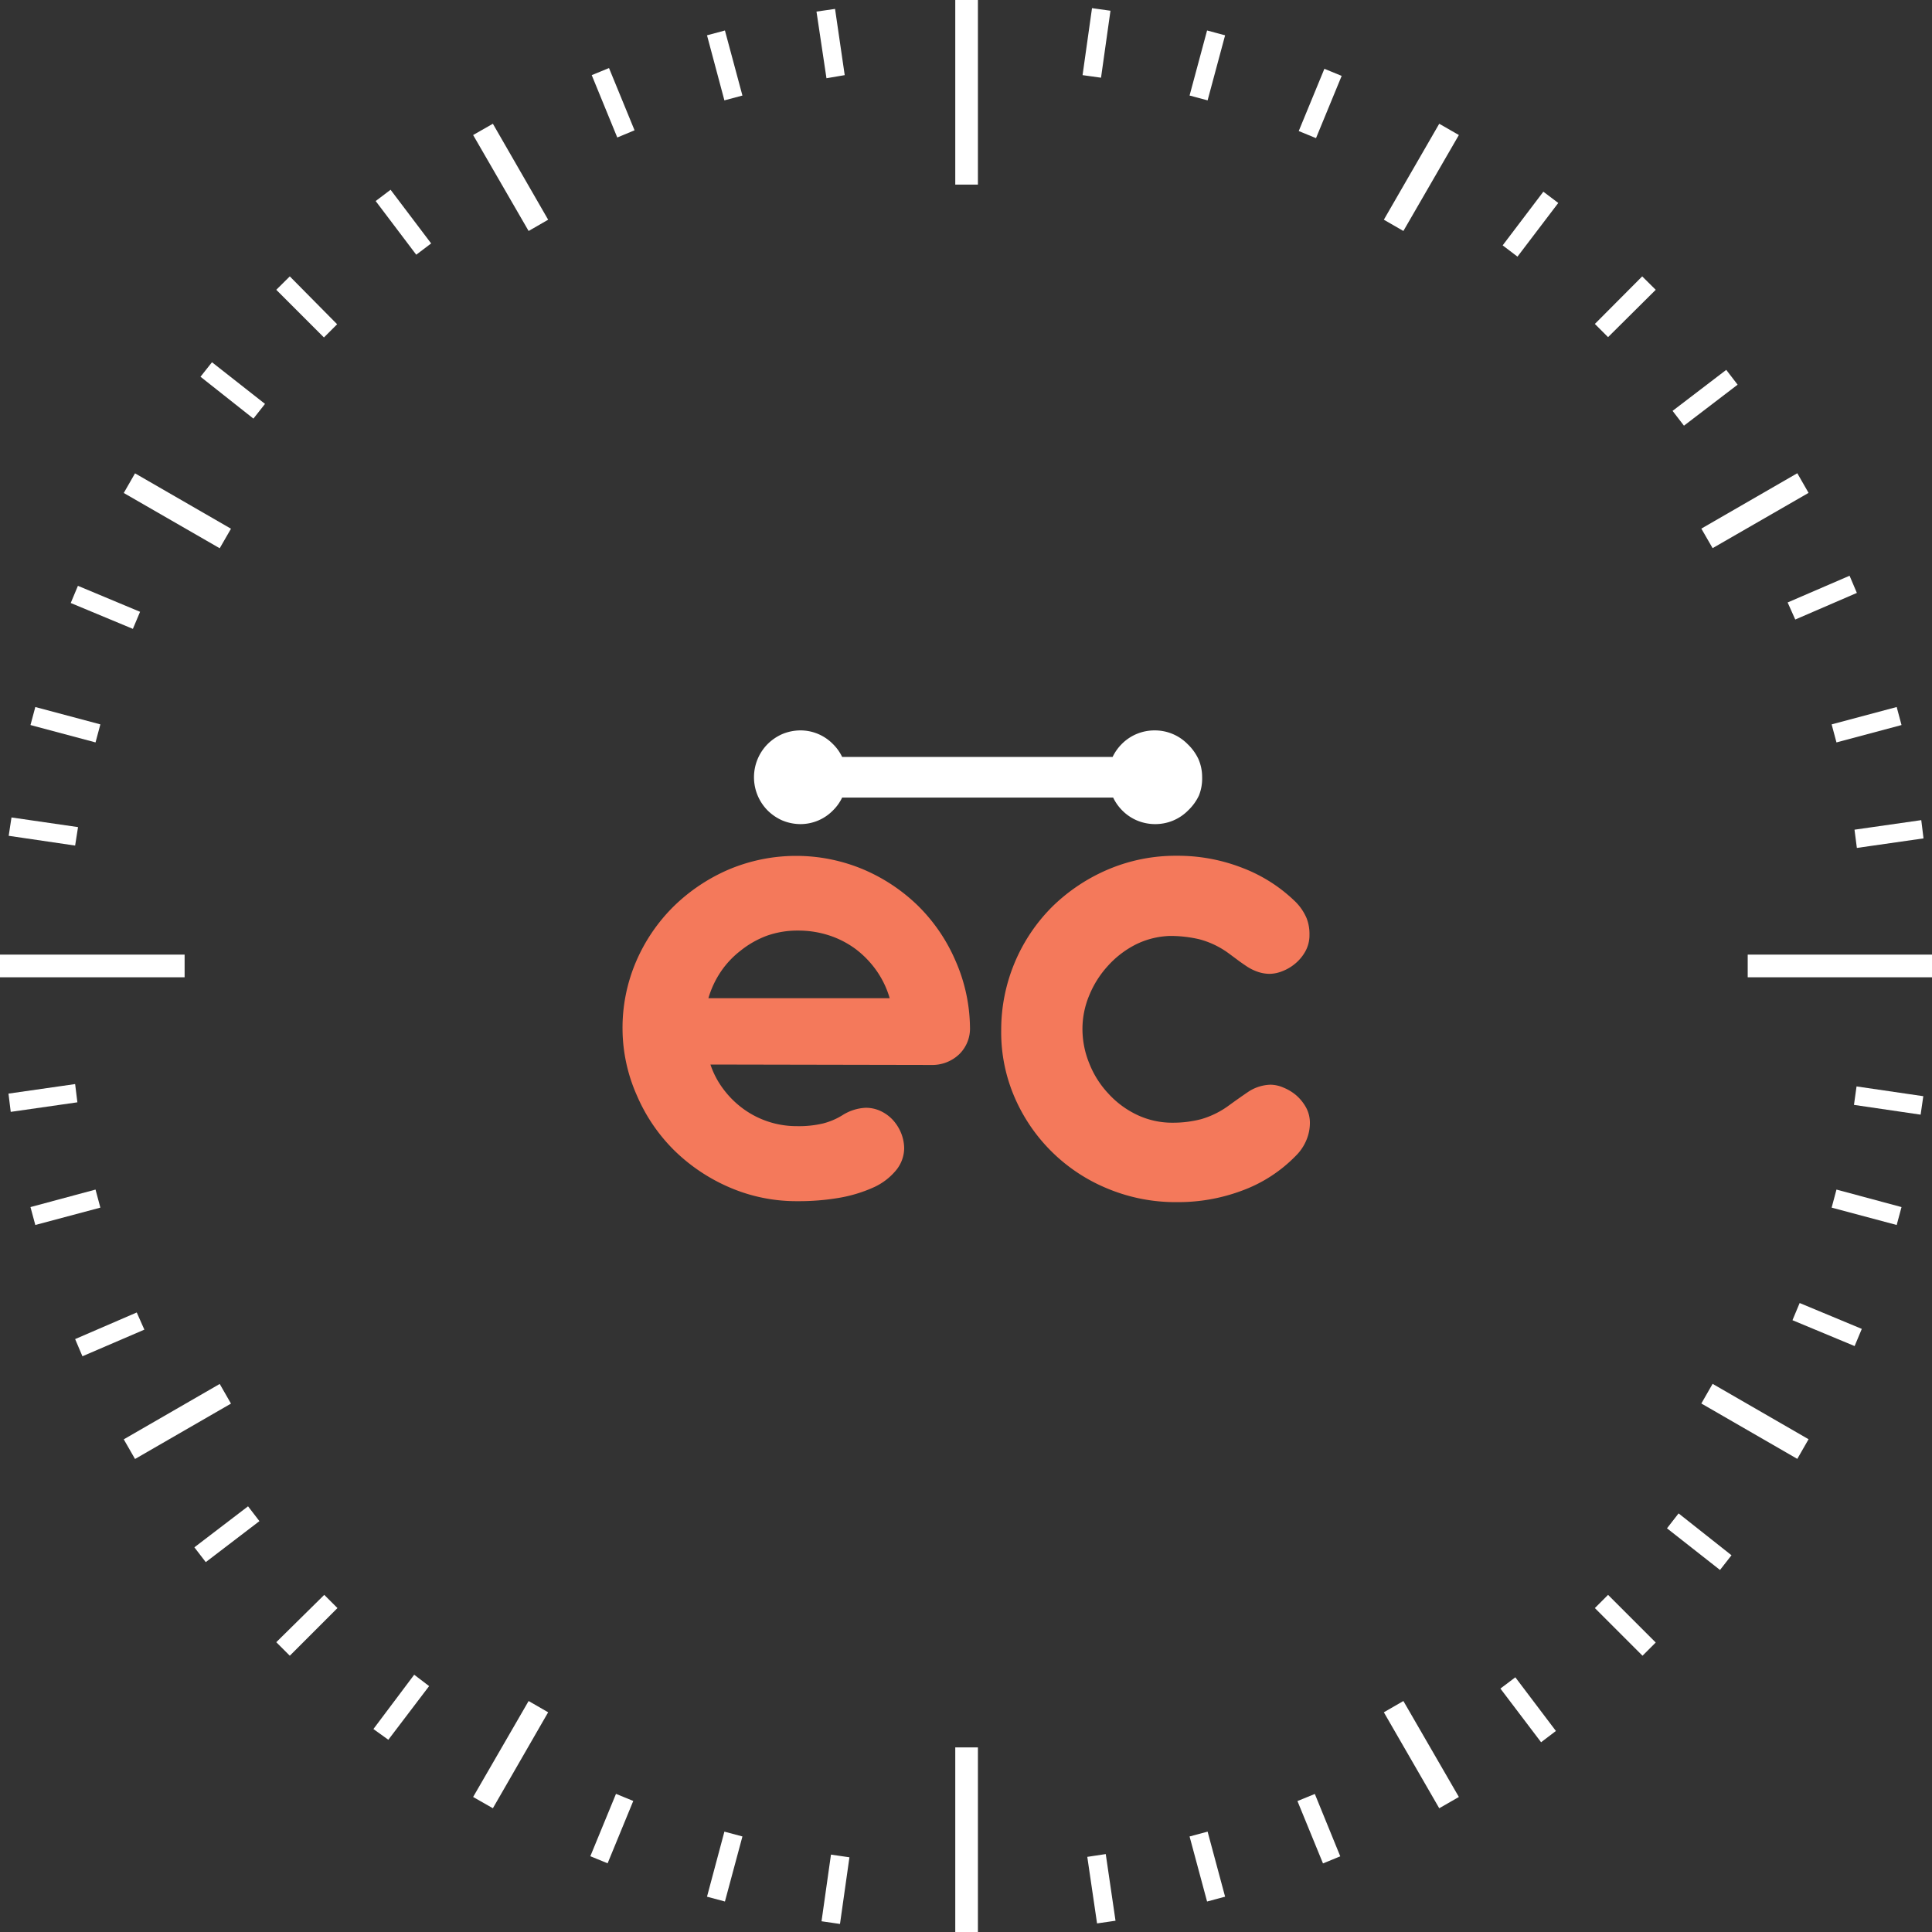
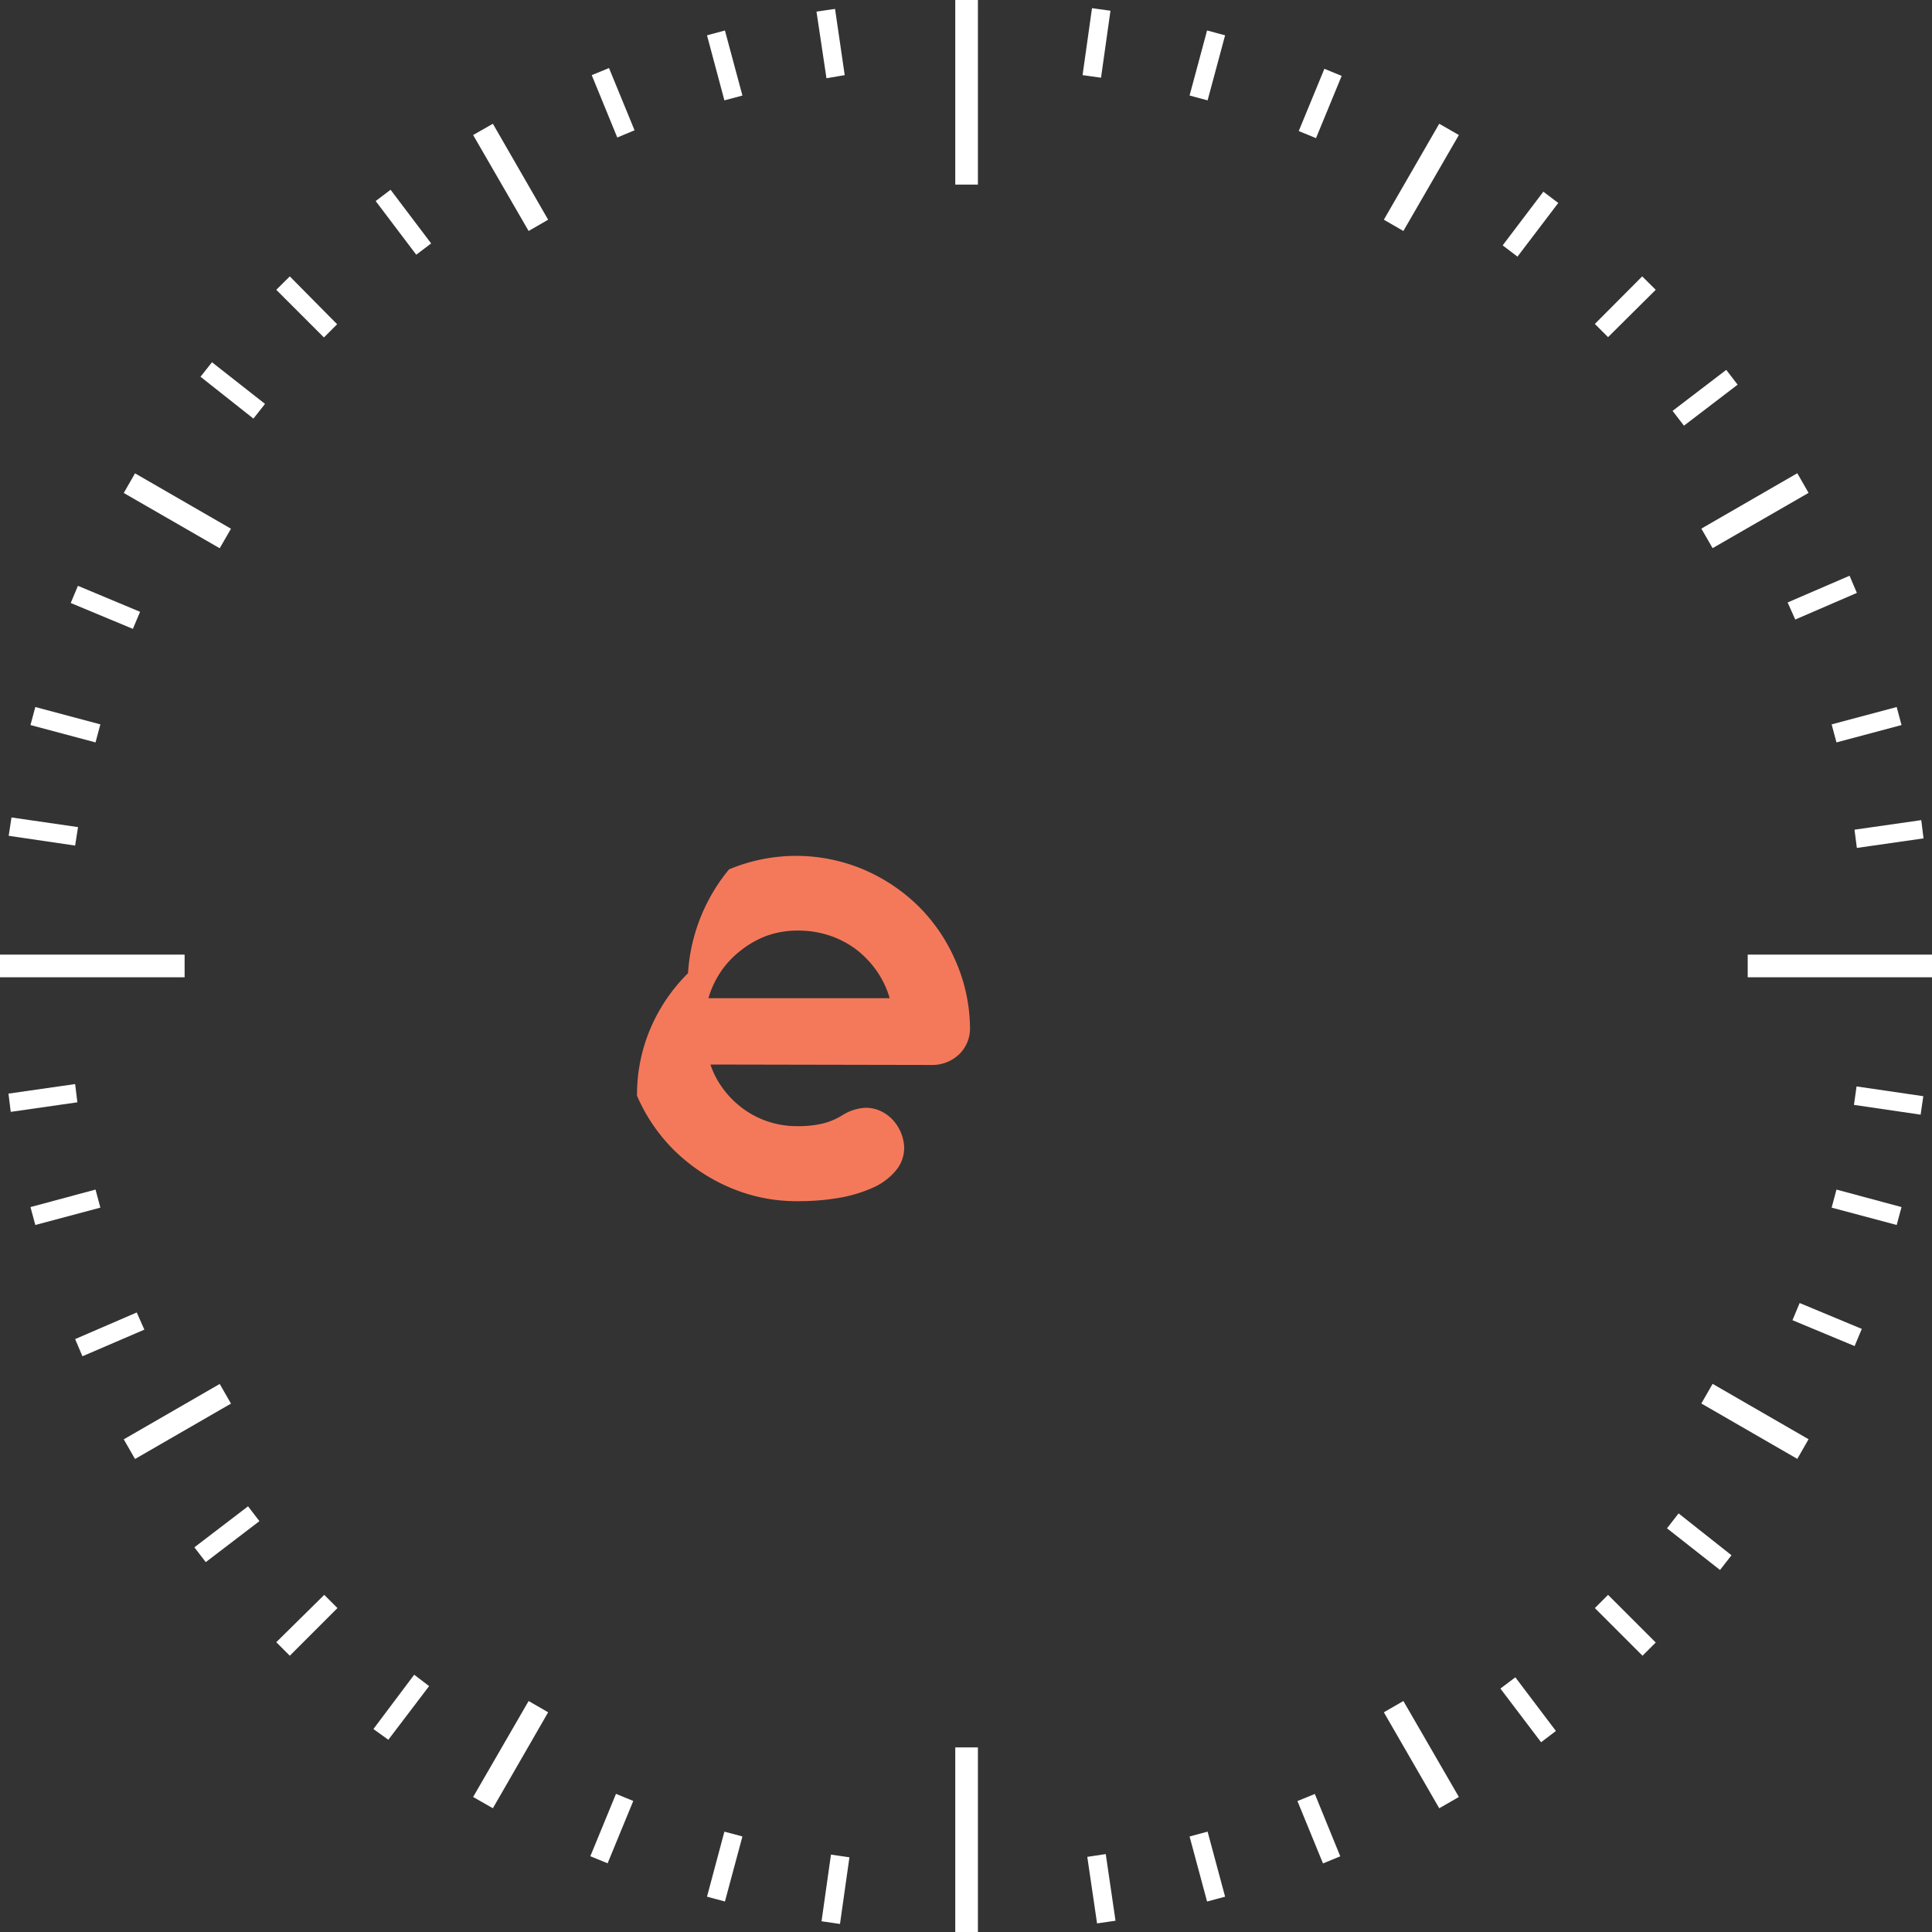
<svg xmlns="http://www.w3.org/2000/svg" viewBox="0 0 180 180.01">
  <rect x="0" y="0" width="180" height="180.01" fill="#333333" stroke="none" />
  <defs>
    <style>.cls-1,.cls-3{fill:#fff;}.cls-1{fill-rule:evenodd;}.cls-2{fill:#f4795b;}</style>
  </defs>
  <title>Asset 3</title>
  <g id="Layer_2" data-name="Layer 2">
    <g id="Layer_1-2" data-name="Layer 1">
      <path class="cls-1" d="M7.27,77.06l-6.2-.9L.81,77.87,7,78.78Zm165.46,25.88,6.21.91.25-1.72-6.22-.91ZM13.05,57,7.26,54.58l-.67,1.6,5.79,2.41ZM167,123l5.79,2.41.67-1.6-5.79-2.41ZM18.68,35.1,23.61,39l1.08-1.37-4.94-3.88ZM155.31,142.39l4.94,3.88,1.07-1.37L156.39,141ZM35,18.73l3.78,5,1.39-1.05-3.78-5ZM139.79,157.32l3.79,5,1.38-1.05-3.78-5ZM55.13,7l2.38,5.81,1.61-.67-2.38-5.8Zm65.75,160.8,2.38,5.81,1.61-.66-2.37-5.81ZM78.7,7,77.8.83l-1.73.25L77,7.29ZM101.3,173l.91,6.2,1.72-.25-.91-6.21ZM103.46,1,101.74.76,100.86,7l1.72.24ZM76.54,179l1.72.25.88-6.21-1.72-.25ZM121,12.21l1.61.66L125,7.07l-1.61-.66ZM55,172.94l1.61.66L59,167.79l-1.61-.66ZM140,22.86l1.38,1.05,3.8-5-1.39-1.05ZM34.79,161.09l1.39,1,3.8-5-1.39-1.06ZM167.26,57.72,173,55.24l-.68-1.6-5.77,2.49ZM12.74,122.28,7,124.76l.68,1.6,5.77-2.48ZM161.89,35.84l-1.06-1.38-5,3.82,1.06,1.38ZM18.11,144.16l1.06,1.38,5-3.82-1.06-1.38ZM173,79l6.21-.89L179,76.41l-6.22.89ZM7,101l-6.21.89L1,103.59l6.21-.89ZM110.83,8.9l1.68.45,1.63-6.06-1.68-.45ZM25.74,153,27,154.26l4.44-4.44-1.23-1.23ZM171.1,69.17l6.06-1.62-.45-1.68-6.06,1.62ZM8.9,110.83l-6.06,1.63.45,1.67,6.06-1.62Zm.45-43.34L3.29,65.87l-.45,1.68L8.9,69.17ZM25.74,27l4.44,4.44,1.23-1.23L27,25.75ZM65.87,3.29l1.62,6.06,1.68-.45L67.54,2.84ZM17.2,88.94H0v2.11H17.2Zm3.27,40-8.94,5.16,1.05,1.83,8.94-5.16Zm1.05-79.68-8.94-5.16-1.05,1.83,8.94,5.15ZM128.93,20.47l1.82,1.05,5.17-8.94-1.83-1.05ZM44.08,12.58l5.17,8.94,1.82-1.05-5.15-8.94ZM89,17.2h2.11V0H89ZM65.87,176.71l1.67.45,1.63-6.06-1.68-.45ZM148.59,30.18l1.23,1.23L154.26,27,153,25.75Zm22.06,82.33,6.06,1.62.45-1.67-6.06-1.63Zm-22.06,37.31,4.44,4.44,1.23-1.23-4.44-4.44ZM110.83,171.1l1.63,6.06,1.68-.45-1.63-6.06Zm52-82.16v2.11H180V88.94Zm-3.27-37.87,8.94-5.15-1.05-1.83-8.94,5.16Zm-1.05,79.69,8.94,5.16,1.05-1.83-8.94-5.16ZM44.08,167.42l1.84,1.05,5.15-8.94-1.82-1.05Zm84.85-7.89,5.16,8.94,1.83-1.05-5.17-8.94ZM89,180h2.11V162.8H89Z" />
-       <path class="cls-2" d="M66.19,99.18a8,8,0,0,0,1.22,2.31,8.72,8.72,0,0,0,1.83,1.81,8.43,8.43,0,0,0,5,1.62,9.73,9.73,0,0,0,2.44-.25,6.41,6.41,0,0,0,1.81-.77,4.4,4.4,0,0,1,2.15-.69,3.24,3.24,0,0,1,1.42.31,3.67,3.67,0,0,1,1.14.84,4.12,4.12,0,0,1,.76,1.22,3.9,3.9,0,0,1,.28,1.42,3.28,3.28,0,0,1-.73,2,5.81,5.81,0,0,1-2,1.57,13.22,13.22,0,0,1-3.16,1,22.29,22.29,0,0,1-4.06.34,15.68,15.68,0,0,1-6.29-1.27,16.84,16.84,0,0,1-5.17-3.45,16.15,16.15,0,0,1-3.48-5.1A15.42,15.42,0,0,1,58,95.88a15.67,15.67,0,0,1,1.27-6.31,16.2,16.2,0,0,1,3.48-5.11A16.84,16.84,0,0,1,67.92,81a16.16,16.16,0,0,1,12.51,0,16.61,16.61,0,0,1,5.11,3.4A16.18,16.18,0,0,1,89,89.46a15.81,15.81,0,0,1,1.37,6.22,3.34,3.34,0,0,1-1,2.54,3.63,3.63,0,0,1-2.6,1ZM82.89,93a8.62,8.62,0,0,0-1.21-2.54,9.08,9.08,0,0,0-1.91-2,8.68,8.68,0,0,0-2.49-1.3,9.23,9.23,0,0,0-2.94-.46,8.48,8.48,0,0,0-2.92.49A8.84,8.84,0,0,0,69,88.57a8.43,8.43,0,0,0-1.87,2A8.85,8.85,0,0,0,66,93Z" />
-       <path class="cls-2" d="M109.66,112a16.46,16.46,0,0,1-6.37-1.22,16.07,16.07,0,0,1-8.72-8.45A15.26,15.26,0,0,1,93.28,96a16.21,16.21,0,0,1,4.77-11.54,16.83,16.83,0,0,1,5.2-3.46,16.08,16.08,0,0,1,6.41-1.27,16.52,16.52,0,0,1,6.07,1.12,14.42,14.42,0,0,1,5,3.2,4.84,4.84,0,0,1,1,1.49A4,4,0,0,1,122,87.1a3.1,3.1,0,0,1-.38,1.53,4,4,0,0,1-.94,1.14,4.22,4.22,0,0,1-1.2.71,3.25,3.25,0,0,1-1.18.25,3.41,3.41,0,0,1-1.09-.18,4.53,4.53,0,0,1-1-.48c-.3-.2-.61-.41-.9-.63l-.85-.63a8.1,8.1,0,0,0-2.72-1.3A11.87,11.87,0,0,0,109,87.2a7.68,7.68,0,0,0-3.23.82,8.94,8.94,0,0,0-2.58,2,9.26,9.26,0,0,0-1.71,2.72,8.1,8.1,0,0,0-.63,3.13,8.47,8.47,0,0,0,.63,3.19,8.78,8.78,0,0,0,1.75,2.79,8.59,8.59,0,0,0,2.67,2,7.63,7.63,0,0,0,3.37.75,10.38,10.38,0,0,0,2.64-.33,8.17,8.17,0,0,0,2.6-1.29c.58-.42,1.17-.84,1.79-1.26a3.94,3.94,0,0,1,2.08-.66,3.12,3.12,0,0,1,1.2.27,4.4,4.4,0,0,1,1.19.72,4.23,4.23,0,0,1,.91,1.13,3,3,0,0,1,.36,1.48,4.14,4.14,0,0,1-.33,1.57,4.44,4.44,0,0,1-1,1.47,13.42,13.42,0,0,1-5,3.23A16.92,16.92,0,0,1,109.66,112Z" />
-       <path class="cls-3" d="M111.65,70.71a4.65,4.65,0,0,0-1-1.38,4.28,4.28,0,0,0-3.06-1.28,4.35,4.35,0,0,0-1.71.34,4.28,4.28,0,0,0-1.38.94,4.41,4.41,0,0,0-.84,1.19H78.46a4.23,4.23,0,0,0-.85-1.19,4.23,4.23,0,0,0-3-1.28,4.43,4.43,0,0,0-1.72.34,4.51,4.51,0,0,0-1.38.94,4.4,4.4,0,0,0,0,6.17,4.51,4.51,0,0,0,1.38.94,4.43,4.43,0,0,0,1.72.34,4.23,4.23,0,0,0,3-1.28,4.23,4.23,0,0,0,.85-1.19h25.25a4.41,4.41,0,0,0,.84,1.19,4.28,4.28,0,0,0,1.38.94,4.35,4.35,0,0,0,1.71.34,4.28,4.28,0,0,0,3.06-1.28,4.65,4.65,0,0,0,1-1.38A4.26,4.26,0,0,0,112,72.4,4.19,4.19,0,0,0,111.65,70.71Z" />
+       <path class="cls-2" d="M66.19,99.18a8,8,0,0,0,1.22,2.31,8.72,8.72,0,0,0,1.83,1.81,8.43,8.43,0,0,0,5,1.62,9.73,9.73,0,0,0,2.44-.25,6.41,6.41,0,0,0,1.81-.77,4.4,4.4,0,0,1,2.15-.69,3.24,3.24,0,0,1,1.42.31,3.67,3.67,0,0,1,1.14.84,4.12,4.12,0,0,1,.76,1.22,3.9,3.9,0,0,1,.28,1.42,3.28,3.28,0,0,1-.73,2,5.81,5.81,0,0,1-2,1.57,13.22,13.22,0,0,1-3.16,1,22.29,22.29,0,0,1-4.06.34,15.68,15.68,0,0,1-6.29-1.27,16.84,16.84,0,0,1-5.17-3.45,16.15,16.15,0,0,1-3.48-5.1a15.67,15.67,0,0,1,1.27-6.31,16.2,16.2,0,0,1,3.48-5.11A16.84,16.84,0,0,1,67.92,81a16.16,16.16,0,0,1,12.51,0,16.61,16.61,0,0,1,5.11,3.4A16.18,16.18,0,0,1,89,89.46a15.81,15.81,0,0,1,1.37,6.22,3.34,3.34,0,0,1-1,2.54,3.63,3.63,0,0,1-2.6,1ZM82.89,93a8.62,8.62,0,0,0-1.21-2.54,9.08,9.08,0,0,0-1.91-2,8.68,8.68,0,0,0-2.49-1.3,9.23,9.23,0,0,0-2.94-.46,8.48,8.48,0,0,0-2.92.49A8.84,8.84,0,0,0,69,88.57a8.43,8.43,0,0,0-1.87,2A8.85,8.85,0,0,0,66,93Z" />
    </g>
  </g>
</svg>